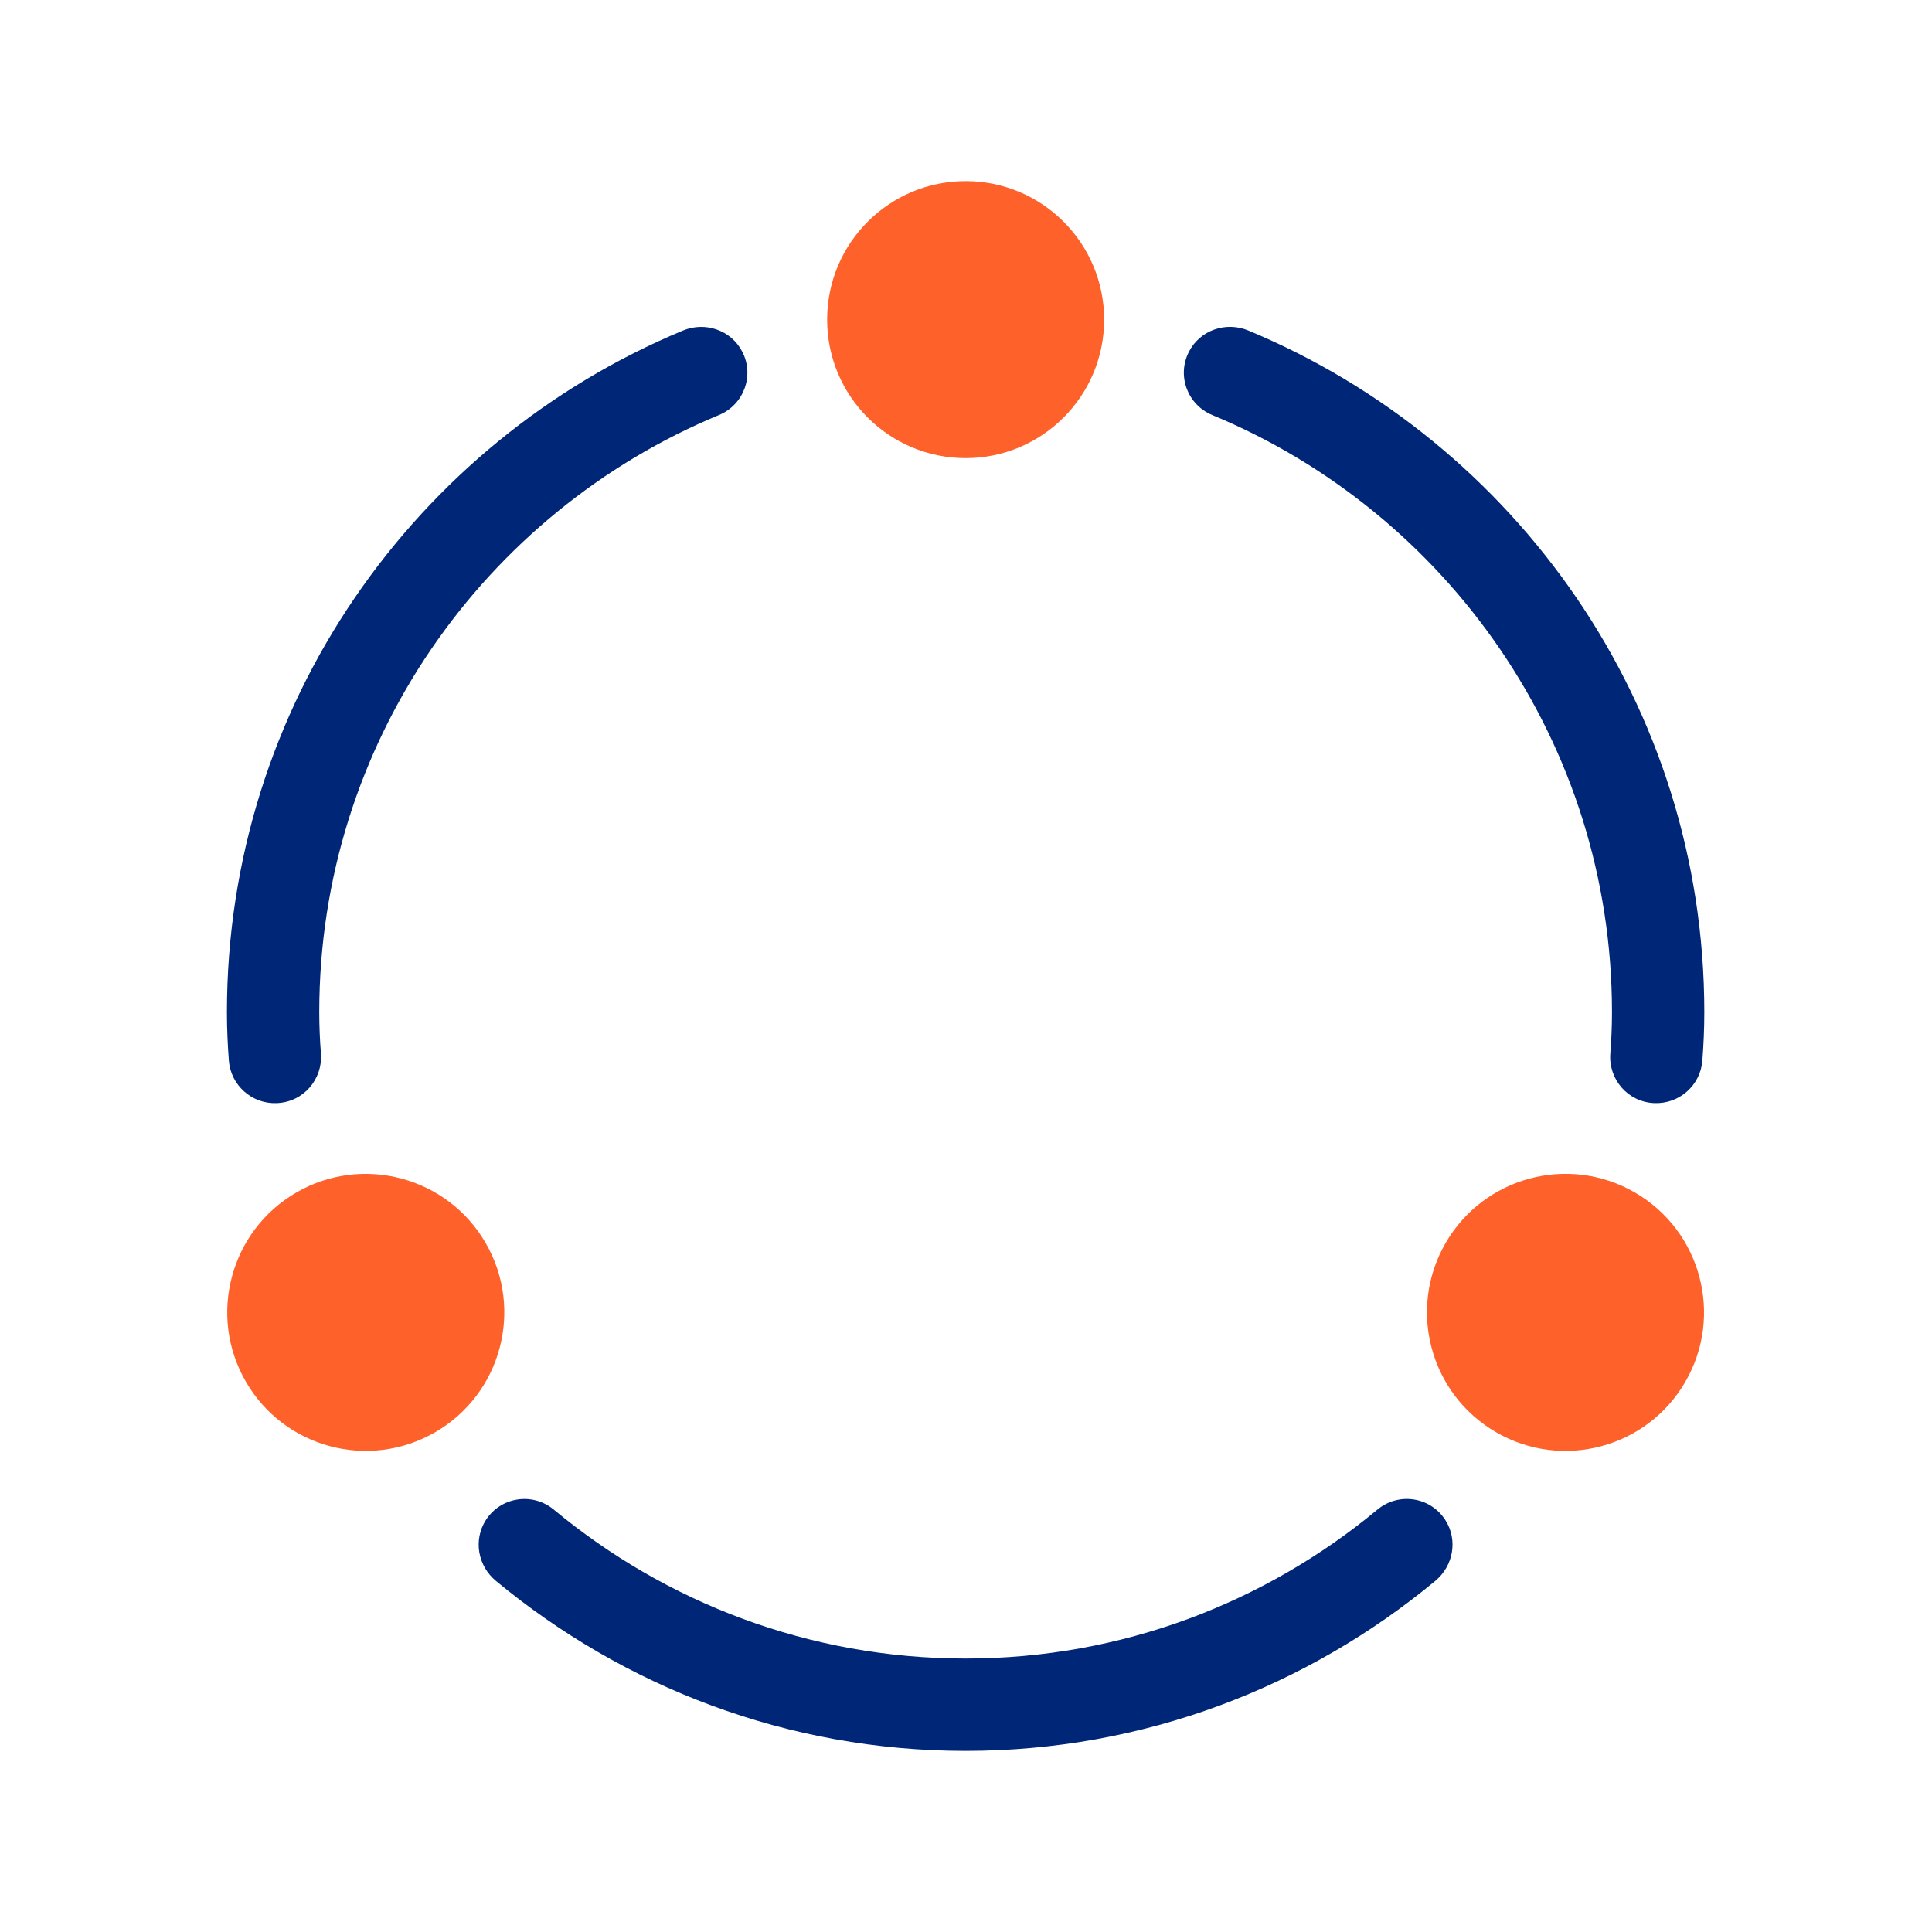
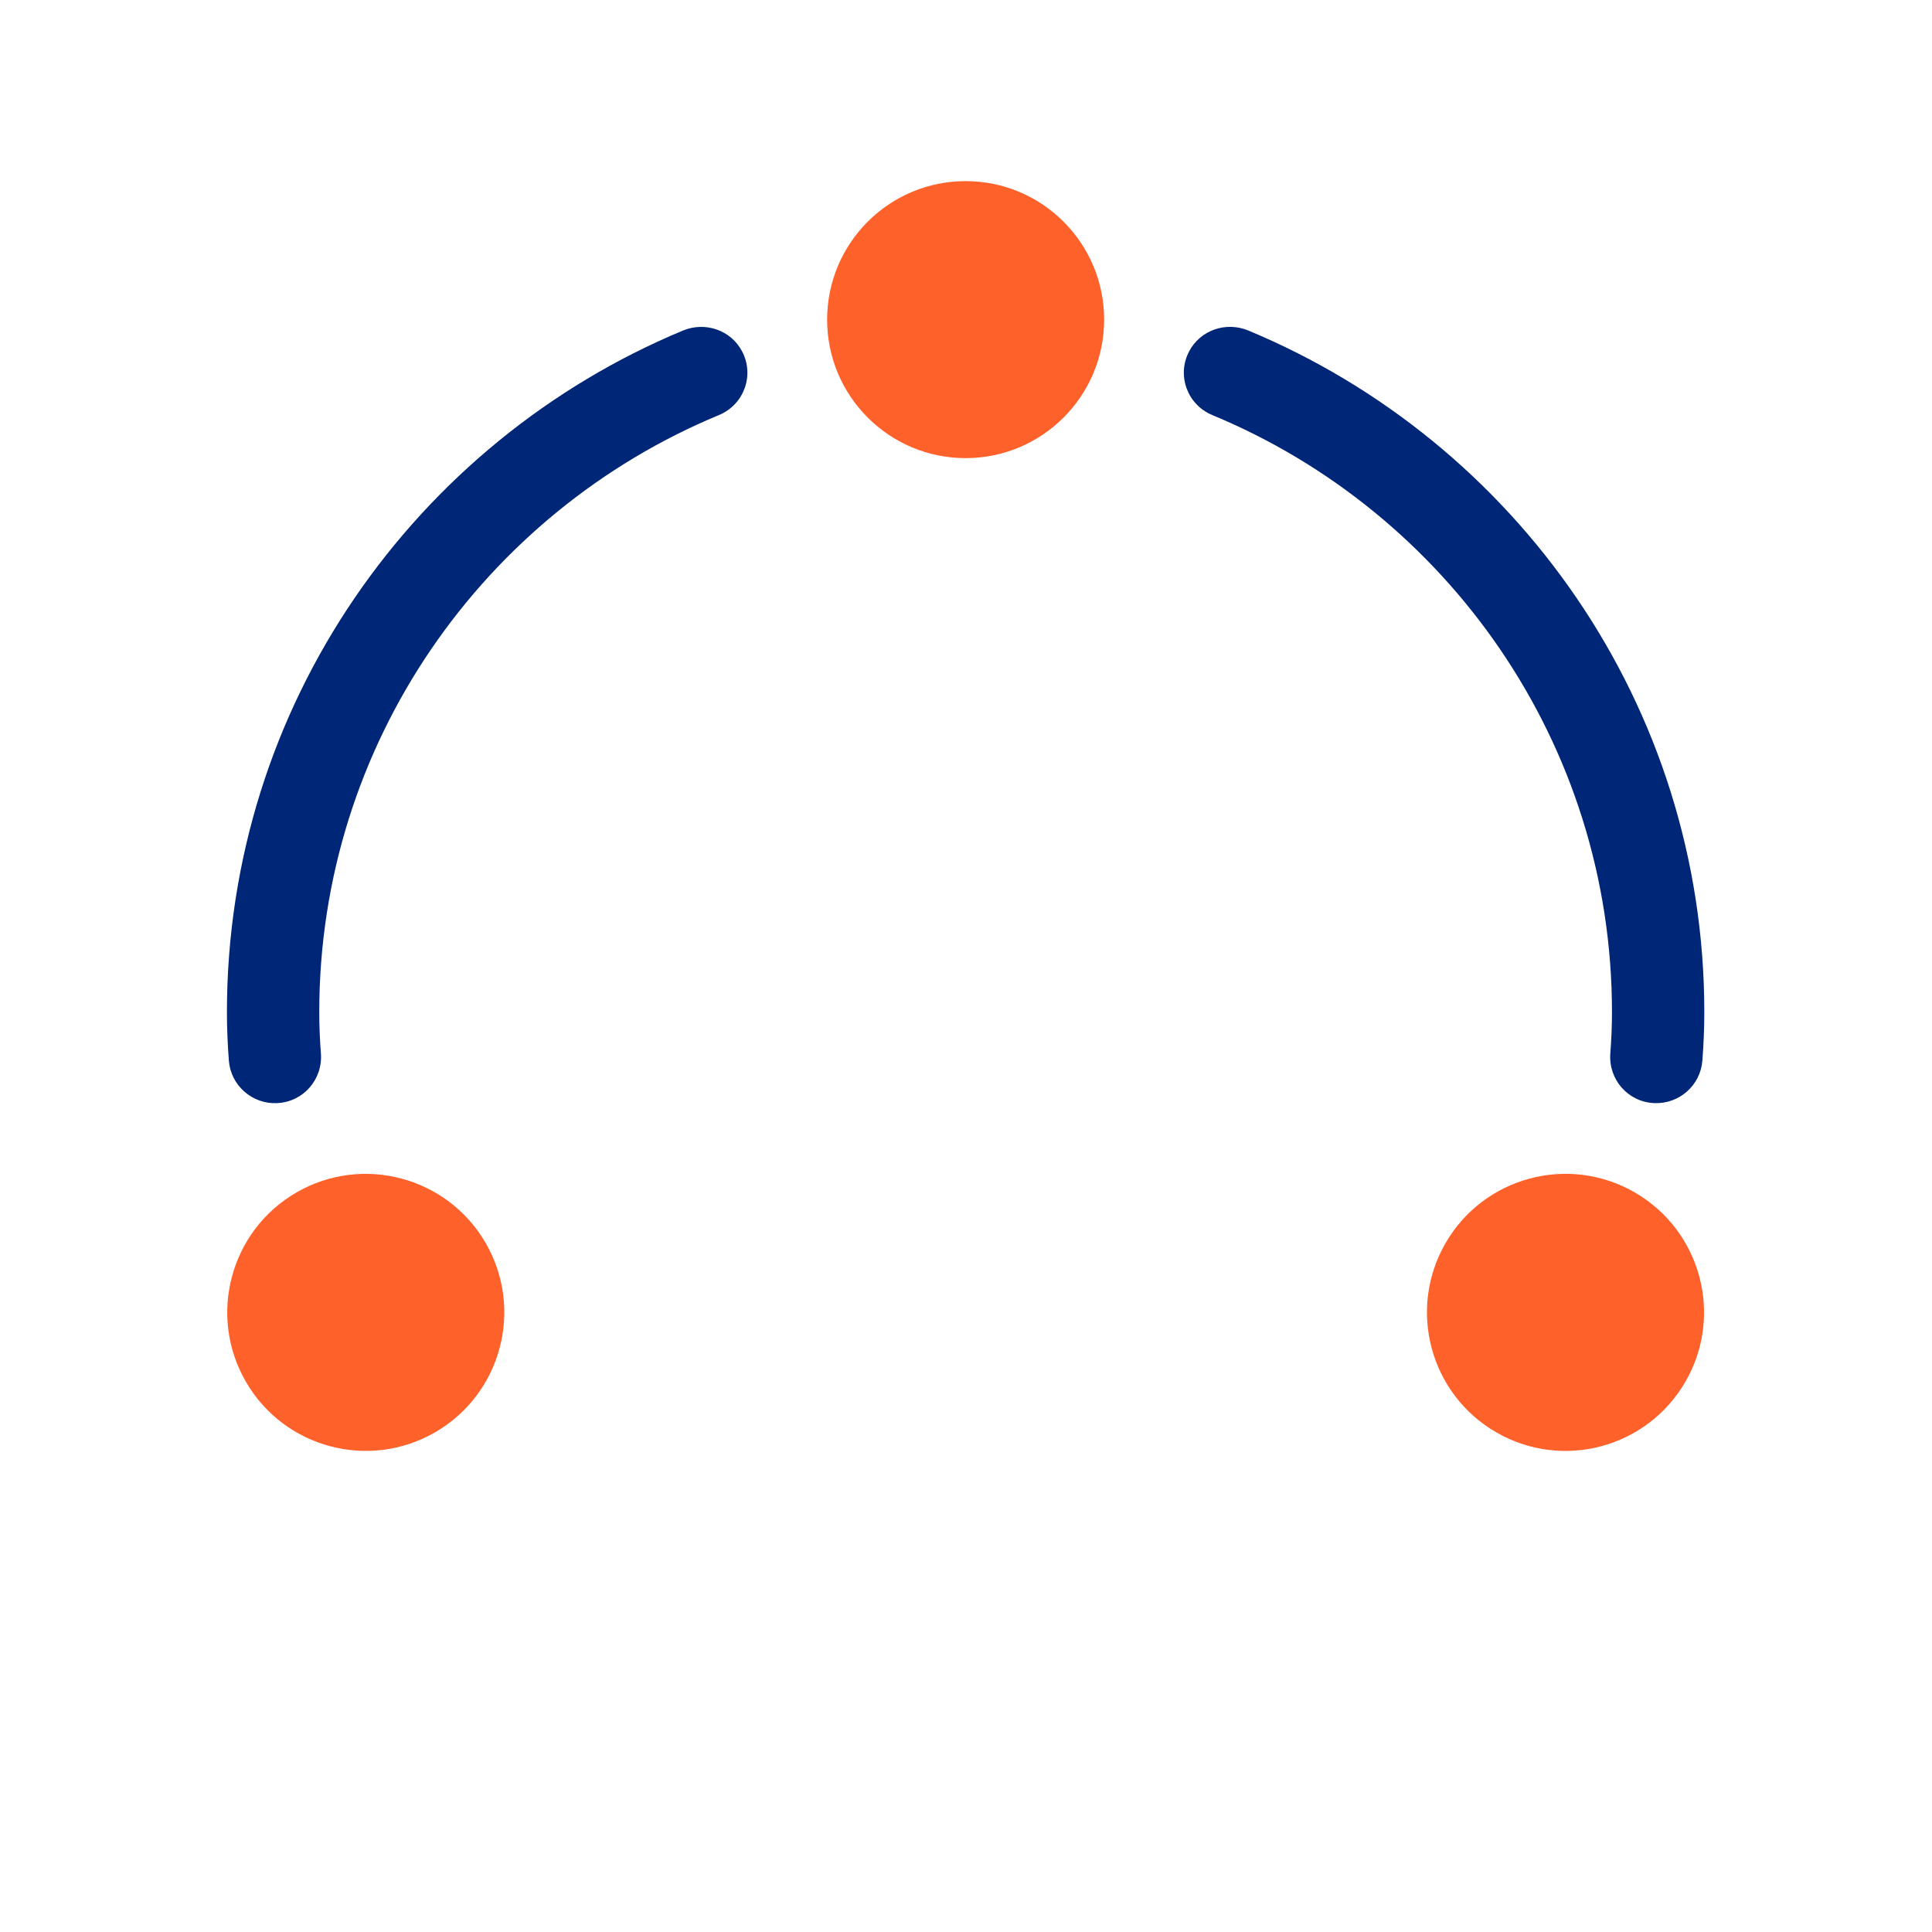
<svg xmlns="http://www.w3.org/2000/svg" version="1.1" id="Layer_1" x="0px" y="0px" viewBox="0 0 48 48" style="enable-background:new 0 0 48 48;" xml:space="preserve">
  <style type="text/css">
	.st0{fill:#002677;}
	.st1{fill:#FF612B;}
</style>
  <g>
    <path class="st0" d="M29.541,8.735c-0.309,0.594-0.041,1.321,0.578,1.577c5.822,2.413,9.93,8.15,9.93,14.834   c0,0.346-0.015,0.688-0.041,1.027c-0.049,0.646,0.438,1.204,1.085,1.233l0.008,0   c0.618,0.027,1.147-0.441,1.194-1.057c0.03-0.397,0.048-0.798,0.048-1.203c0-7.629-4.688-14.17-11.328-16.934   c-0.555-0.231-1.196-0.012-1.474,0.522L29.541,8.735z" />
    <path class="st0" d="M6.888,27.406c0.647-0.029,1.133-0.587,1.085-1.233c-0.026-0.339-0.041-0.681-0.041-1.027   c0-6.684,4.108-12.421,9.93-14.834c0.619-0.256,0.887-0.983,0.578-1.577l-0-0   c-0.278-0.534-0.918-0.753-1.474-0.522c-6.641,2.764-11.328,9.305-11.328,16.934c0,0.405,0.018,0.805,0.048,1.203   c0.047,0.616,0.577,1.084,1.194,1.057L6.888,27.406z" />
-     <path class="st0" d="M35.91,37.767c-0.37-0.58-1.16-0.7-1.69-0.26c-2.78,2.307-6.343,3.699-10.23,3.699   s-7.45-1.393-10.23-3.699c-0.529-0.439-1.32-0.319-1.69,0.26l0,0c-0.315,0.494-0.199,1.138,0.252,1.511   C15.497,41.907,19.557,43.5,23.991,43.5s8.493-1.593,11.667-4.222C36.109,38.905,36.225,38.261,35.91,37.767   L35.91,37.767z" />
    <circle class="st1" cx="23.991" cy="7.941" r="3.441" />
    <path class="st1" d="M7.367,29.625c-1.646,0.951-2.21,3.055-1.26,4.701c0.95,1.646,3.055,2.21,4.701,1.26   c1.646-0.95,2.21-3.055,1.26-4.701C11.117,29.24,9.012,28.676,7.367,29.625z" />
    <path class="st1" d="M40.615,29.625c-1.646-0.95-3.751-0.386-4.701,1.26c-0.95,1.646-0.386,3.751,1.26,4.701   c1.646,0.951,3.75,0.387,4.701-1.26C42.825,32.681,42.261,30.576,40.615,29.625z" />
  </g>
</svg>